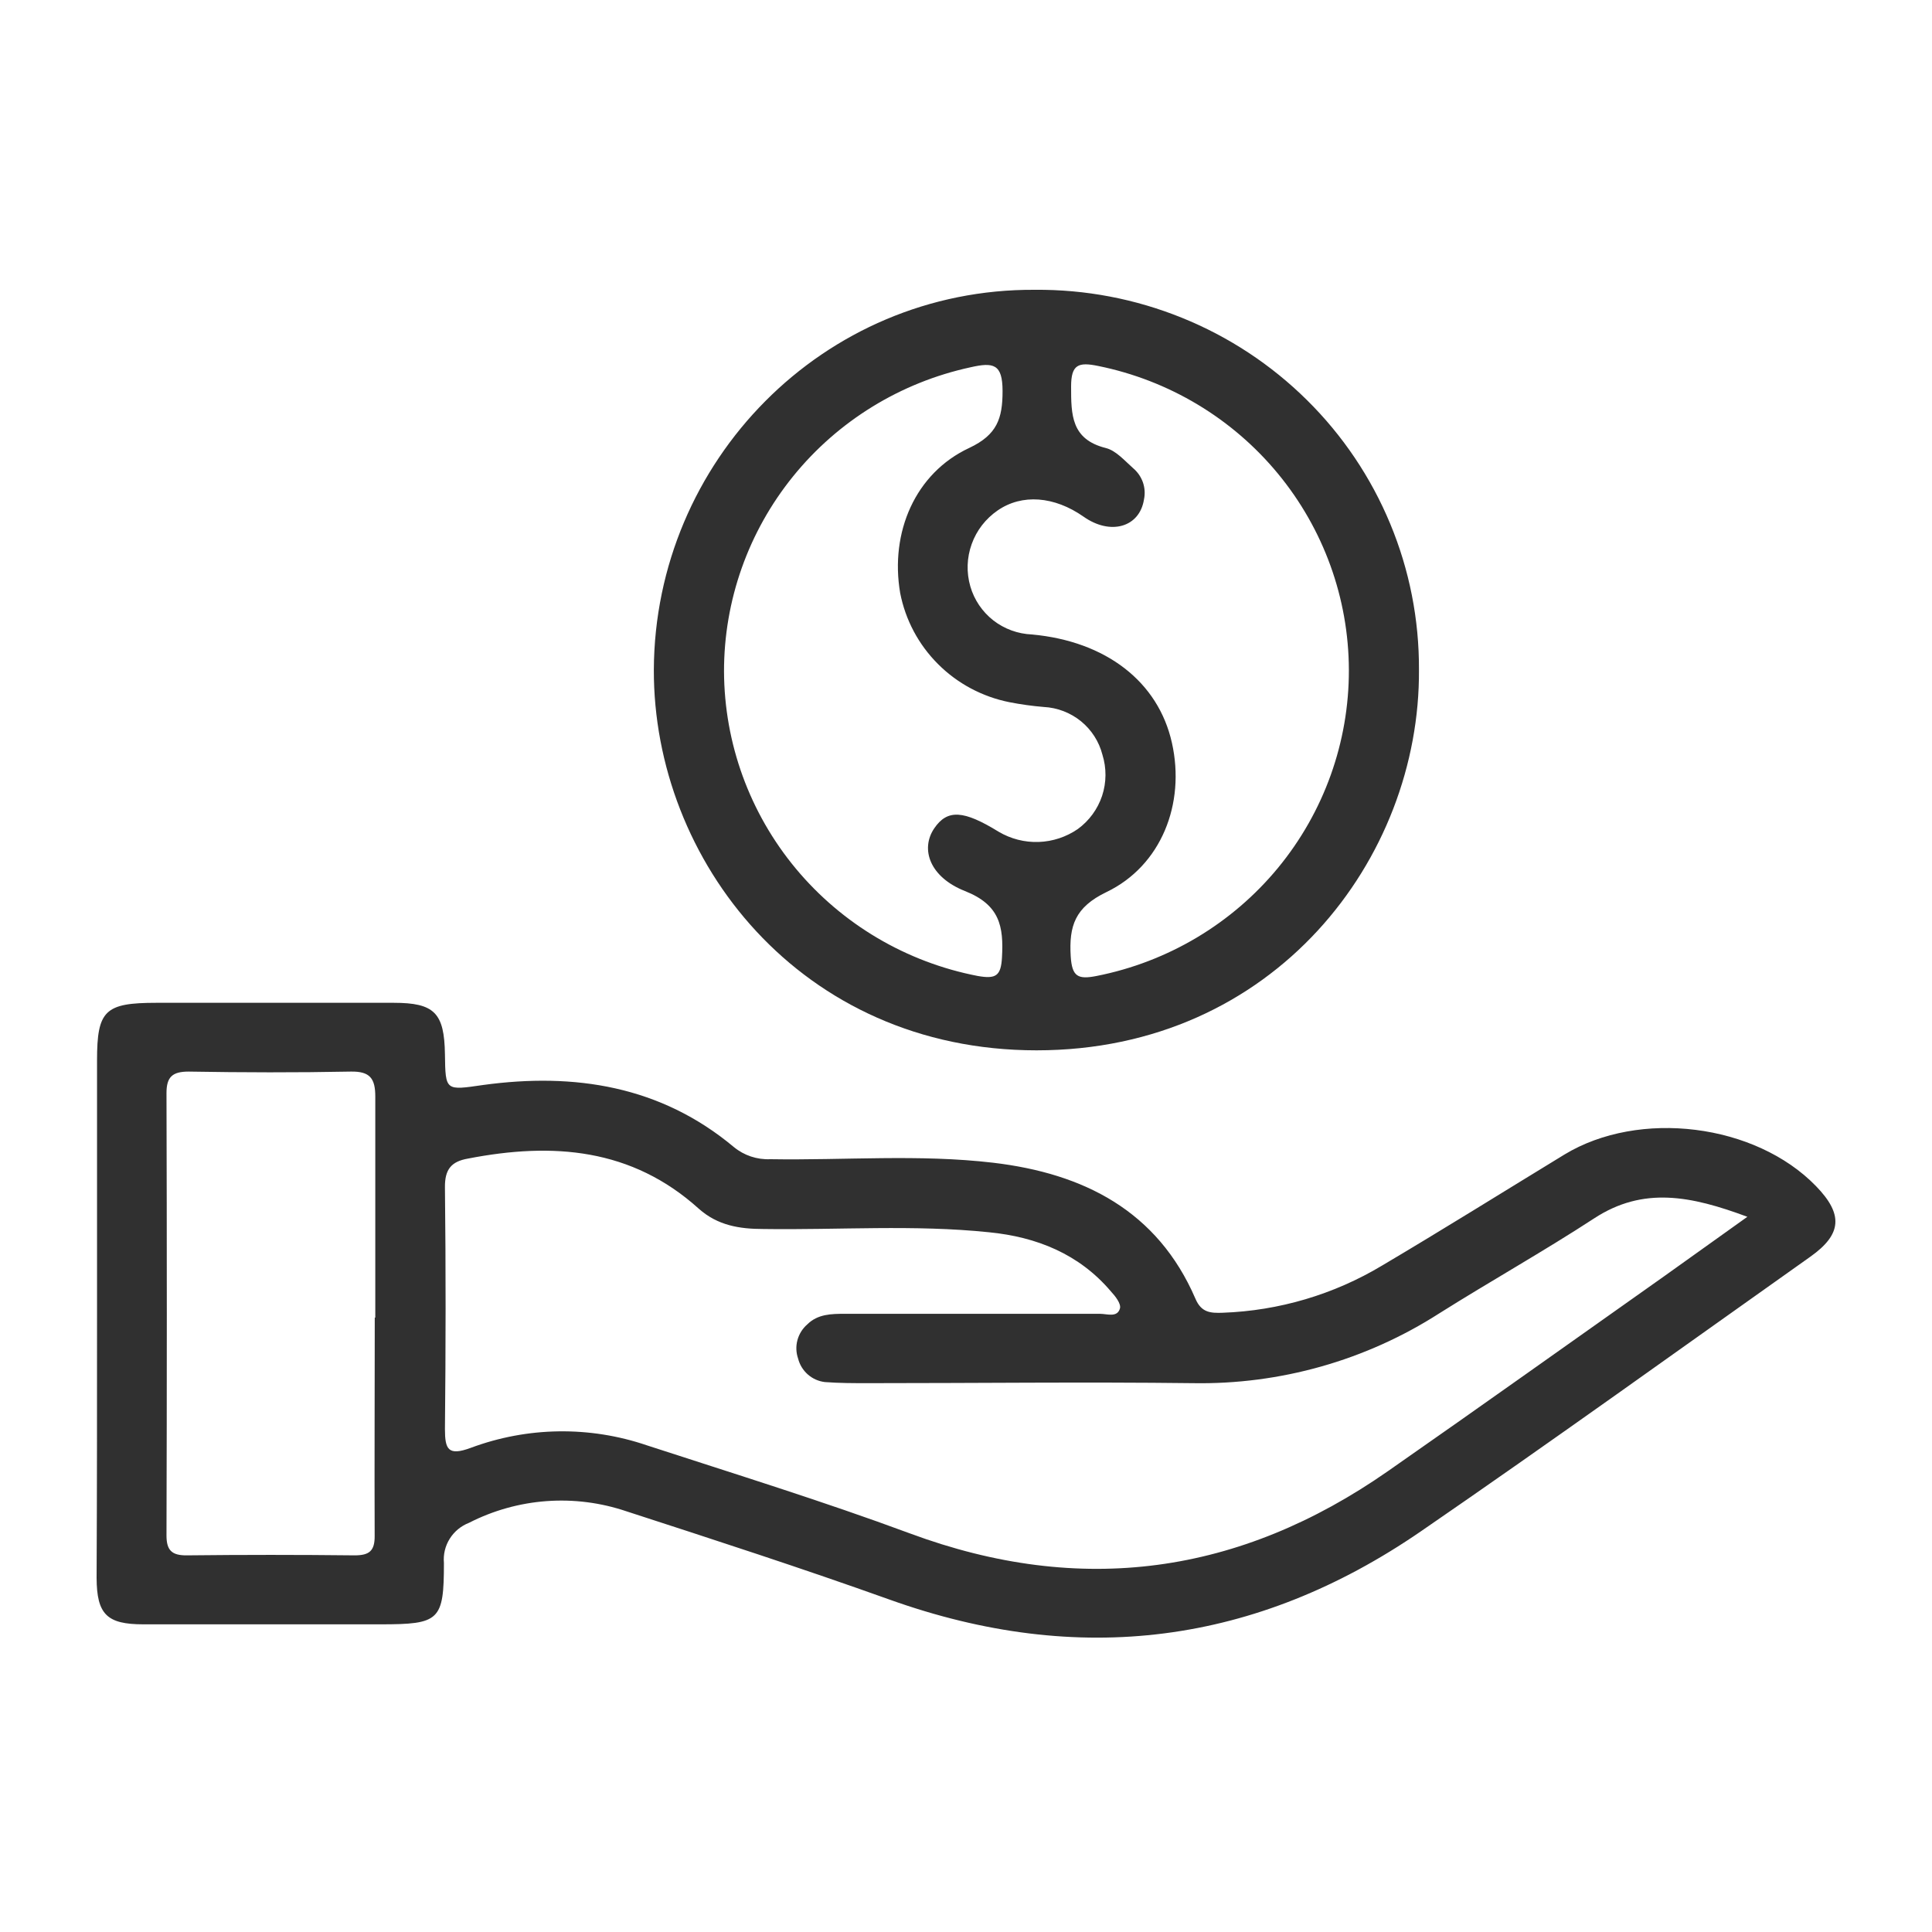
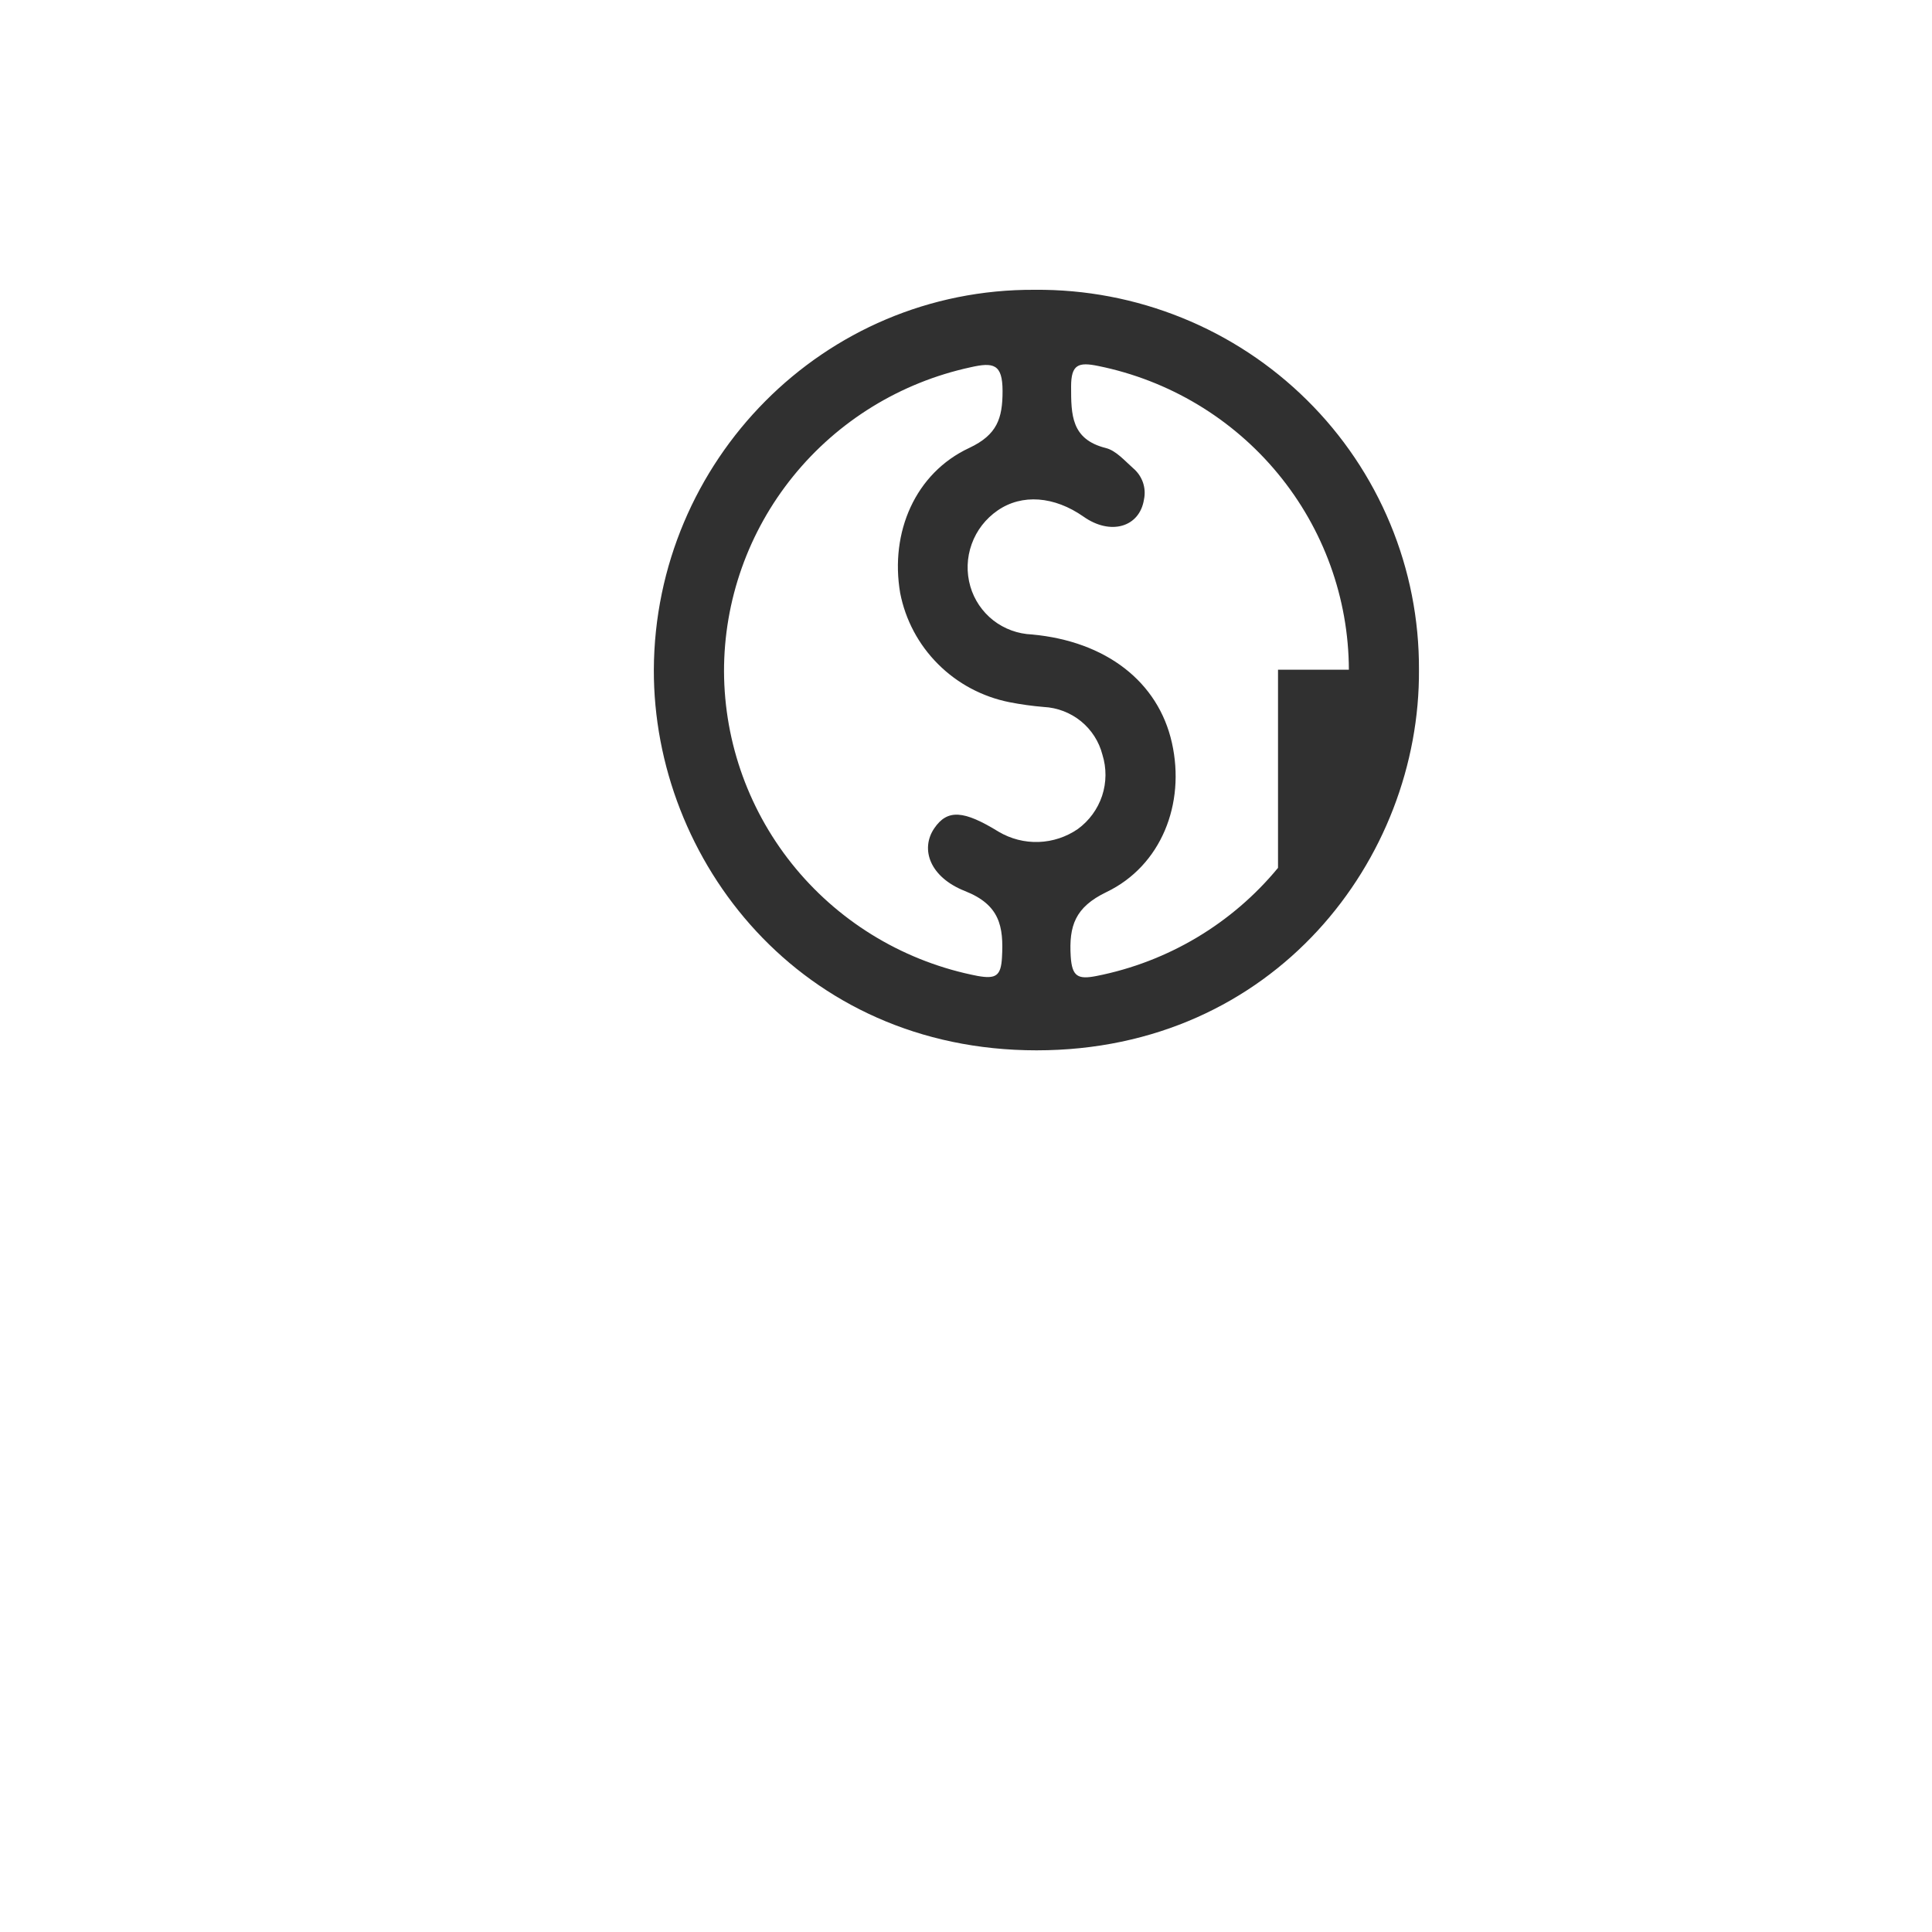
<svg xmlns="http://www.w3.org/2000/svg" width="40" height="40" viewBox="0 0 40 40" fill="none">
-   <path d="M2.009 27.194C2.009 25.453 2.009 23.706 2.009 21.955C2.009 20.918 2.172 20.762 3.239 20.762C4.877 20.762 6.514 20.762 8.152 20.762C8.995 20.762 9.199 20.972 9.212 21.826C9.223 22.593 9.221 22.576 10.007 22.463C11.897 22.205 13.678 22.482 15.192 23.747C15.403 23.922 15.673 24.012 15.948 24C17.486 24.025 19.029 23.893 20.562 24.073C22.436 24.295 23.963 25.066 24.75 26.888C24.873 27.179 25.066 27.188 25.317 27.179C26.481 27.137 27.616 26.801 28.613 26.203C29.88 25.453 31.133 24.67 32.391 23.903C33.937 22.965 36.342 23.261 37.599 24.558C38.165 25.141 38.137 25.554 37.481 26.019C34.797 27.92 32.127 29.843 29.416 31.706C26.004 34.05 22.338 34.521 18.415 33.117C16.613 32.472 14.791 31.881 12.97 31.29C12.438 31.11 11.876 31.038 11.316 31.079C10.756 31.12 10.21 31.273 9.711 31.528C9.545 31.592 9.405 31.708 9.311 31.858C9.217 32.008 9.175 32.184 9.191 32.359C9.191 33.553 9.1 33.63 7.88 33.63C6.24 33.63 4.602 33.63 2.967 33.63C2.212 33.63 2.004 33.423 2 32.669C2.009 30.847 2.009 29.019 2.009 27.194ZM36.176 25.192C35.01 24.758 34.022 24.561 33.007 25.224C31.957 25.909 30.859 26.524 29.795 27.194C28.277 28.167 26.501 28.669 24.694 28.637C22.455 28.61 20.214 28.637 17.975 28.637C17.675 28.637 17.374 28.637 17.076 28.614C16.945 28.598 16.823 28.543 16.724 28.456C16.626 28.369 16.556 28.255 16.524 28.128C16.481 28.005 16.476 27.872 16.51 27.746C16.544 27.62 16.614 27.507 16.713 27.421C16.93 27.205 17.212 27.201 17.495 27.201C19.259 27.201 21.018 27.201 22.774 27.201C22.92 27.201 23.135 27.286 23.188 27.087C23.212 26.991 23.093 26.837 22.999 26.736C22.341 25.961 21.461 25.61 20.48 25.513C18.925 25.351 17.363 25.468 15.804 25.445C15.309 25.445 14.859 25.372 14.47 25.027C13.078 23.771 11.447 23.646 9.69 23.987C9.346 24.047 9.208 24.207 9.212 24.582C9.231 26.25 9.229 27.918 9.212 29.586C9.212 30.008 9.278 30.149 9.747 29.976C10.919 29.539 12.208 29.52 13.393 29.924C15.213 30.517 17.045 31.083 18.84 31.748C22.381 33.061 25.667 32.599 28.735 30.459C30.649 29.125 32.548 27.77 34.455 26.423C34.991 26.042 35.522 25.661 36.178 25.192H36.176ZM7.759 27.28H7.77C7.77 25.755 7.77 24.229 7.77 22.704C7.77 22.328 7.661 22.178 7.26 22.186C6.142 22.208 5.023 22.205 3.906 22.186C3.568 22.186 3.447 22.297 3.447 22.631C3.456 25.684 3.456 28.737 3.447 31.791C3.447 32.097 3.557 32.205 3.867 32.202C5.026 32.189 6.183 32.189 7.34 32.202C7.642 32.202 7.761 32.115 7.757 31.794C7.751 30.292 7.759 28.785 7.759 27.28Z" fill="#303030" />
-   <path d="M29.378 13.866C29.406 17.77 26.391 21.746 21.461 21.746C16.568 21.746 13.526 17.806 13.537 13.866C13.556 9.55 17.044 5.974 21.425 6C22.47 5.991 23.505 6.188 24.472 6.58C25.439 6.971 26.318 7.55 27.058 8.282C27.798 9.013 28.384 9.884 28.782 10.842C29.181 11.801 29.383 12.829 29.378 13.866ZM27.927 13.866C27.922 12.386 27.404 10.953 26.459 9.807C25.515 8.662 24.203 7.875 22.742 7.578C22.329 7.492 22.176 7.543 22.176 8.002C22.176 8.586 22.176 9.096 22.895 9.276C23.107 9.329 23.287 9.541 23.462 9.695C23.554 9.773 23.623 9.874 23.663 9.987C23.702 10.101 23.71 10.223 23.685 10.34C23.595 10.916 22.992 11.091 22.434 10.697C21.826 10.271 21.159 10.222 20.657 10.567C20.408 10.738 20.219 10.981 20.118 11.264C20.016 11.546 20.006 11.853 20.09 12.142C20.17 12.419 20.337 12.665 20.565 12.844C20.794 13.022 21.074 13.124 21.365 13.136C22.899 13.277 23.98 14.114 24.263 15.378C24.547 16.643 24.04 17.926 22.907 18.47C22.255 18.784 22.13 19.172 22.168 19.801C22.195 20.221 22.317 20.283 22.706 20.206C24.181 19.914 25.508 19.123 26.46 17.968C27.412 16.812 27.93 15.364 27.927 13.871V13.866ZM14.99 13.898C14.995 15.39 15.521 16.835 16.478 17.985C17.436 19.136 18.766 19.921 20.241 20.206C20.619 20.273 20.724 20.206 20.745 19.821C20.781 19.181 20.7 18.733 19.978 18.448C19.256 18.163 19.047 17.585 19.343 17.149C19.615 16.75 19.952 16.774 20.677 17.221C20.927 17.368 21.213 17.442 21.504 17.432C21.794 17.422 22.075 17.329 22.314 17.165C22.55 16.993 22.726 16.752 22.818 16.476C22.909 16.199 22.911 15.902 22.824 15.624C22.754 15.352 22.598 15.11 22.38 14.932C22.161 14.755 21.891 14.651 21.609 14.637C21.37 14.617 21.133 14.584 20.898 14.538C20.338 14.426 19.823 14.152 19.421 13.749C19.018 13.347 18.745 12.834 18.637 12.277C18.423 11.023 18.947 9.796 20.067 9.274C20.645 9.002 20.757 8.663 20.757 8.098C20.757 7.533 20.568 7.496 20.09 7.605C18.643 7.919 17.349 8.715 16.421 9.861C15.493 11.007 14.988 12.433 14.99 13.903V13.898Z" fill="#303030" />
+   <path d="M29.378 13.866C29.406 17.77 26.391 21.746 21.461 21.746C16.568 21.746 13.526 17.806 13.537 13.866C13.556 9.55 17.044 5.974 21.425 6C22.47 5.991 23.505 6.188 24.472 6.58C25.439 6.971 26.318 7.55 27.058 8.282C27.798 9.013 28.384 9.884 28.782 10.842C29.181 11.801 29.383 12.829 29.378 13.866ZM27.927 13.866C27.922 12.386 27.404 10.953 26.459 9.807C25.515 8.662 24.203 7.875 22.742 7.578C22.329 7.492 22.176 7.543 22.176 8.002C22.176 8.586 22.176 9.096 22.895 9.276C23.107 9.329 23.287 9.541 23.462 9.695C23.554 9.773 23.623 9.874 23.663 9.987C23.702 10.101 23.71 10.223 23.685 10.34C23.595 10.916 22.992 11.091 22.434 10.697C21.826 10.271 21.159 10.222 20.657 10.567C20.408 10.738 20.219 10.981 20.118 11.264C20.016 11.546 20.006 11.853 20.09 12.142C20.17 12.419 20.337 12.665 20.565 12.844C20.794 13.022 21.074 13.124 21.365 13.136C22.899 13.277 23.98 14.114 24.263 15.378C24.547 16.643 24.04 17.926 22.907 18.47C22.255 18.784 22.13 19.172 22.168 19.801C22.195 20.221 22.317 20.283 22.706 20.206C24.181 19.914 25.508 19.123 26.46 17.968V13.866ZM14.99 13.898C14.995 15.39 15.521 16.835 16.478 17.985C17.436 19.136 18.766 19.921 20.241 20.206C20.619 20.273 20.724 20.206 20.745 19.821C20.781 19.181 20.7 18.733 19.978 18.448C19.256 18.163 19.047 17.585 19.343 17.149C19.615 16.75 19.952 16.774 20.677 17.221C20.927 17.368 21.213 17.442 21.504 17.432C21.794 17.422 22.075 17.329 22.314 17.165C22.55 16.993 22.726 16.752 22.818 16.476C22.909 16.199 22.911 15.902 22.824 15.624C22.754 15.352 22.598 15.11 22.38 14.932C22.161 14.755 21.891 14.651 21.609 14.637C21.37 14.617 21.133 14.584 20.898 14.538C20.338 14.426 19.823 14.152 19.421 13.749C19.018 13.347 18.745 12.834 18.637 12.277C18.423 11.023 18.947 9.796 20.067 9.274C20.645 9.002 20.757 8.663 20.757 8.098C20.757 7.533 20.568 7.496 20.09 7.605C18.643 7.919 17.349 8.715 16.421 9.861C15.493 11.007 14.988 12.433 14.99 13.903V13.898Z" fill="#303030" />
</svg>